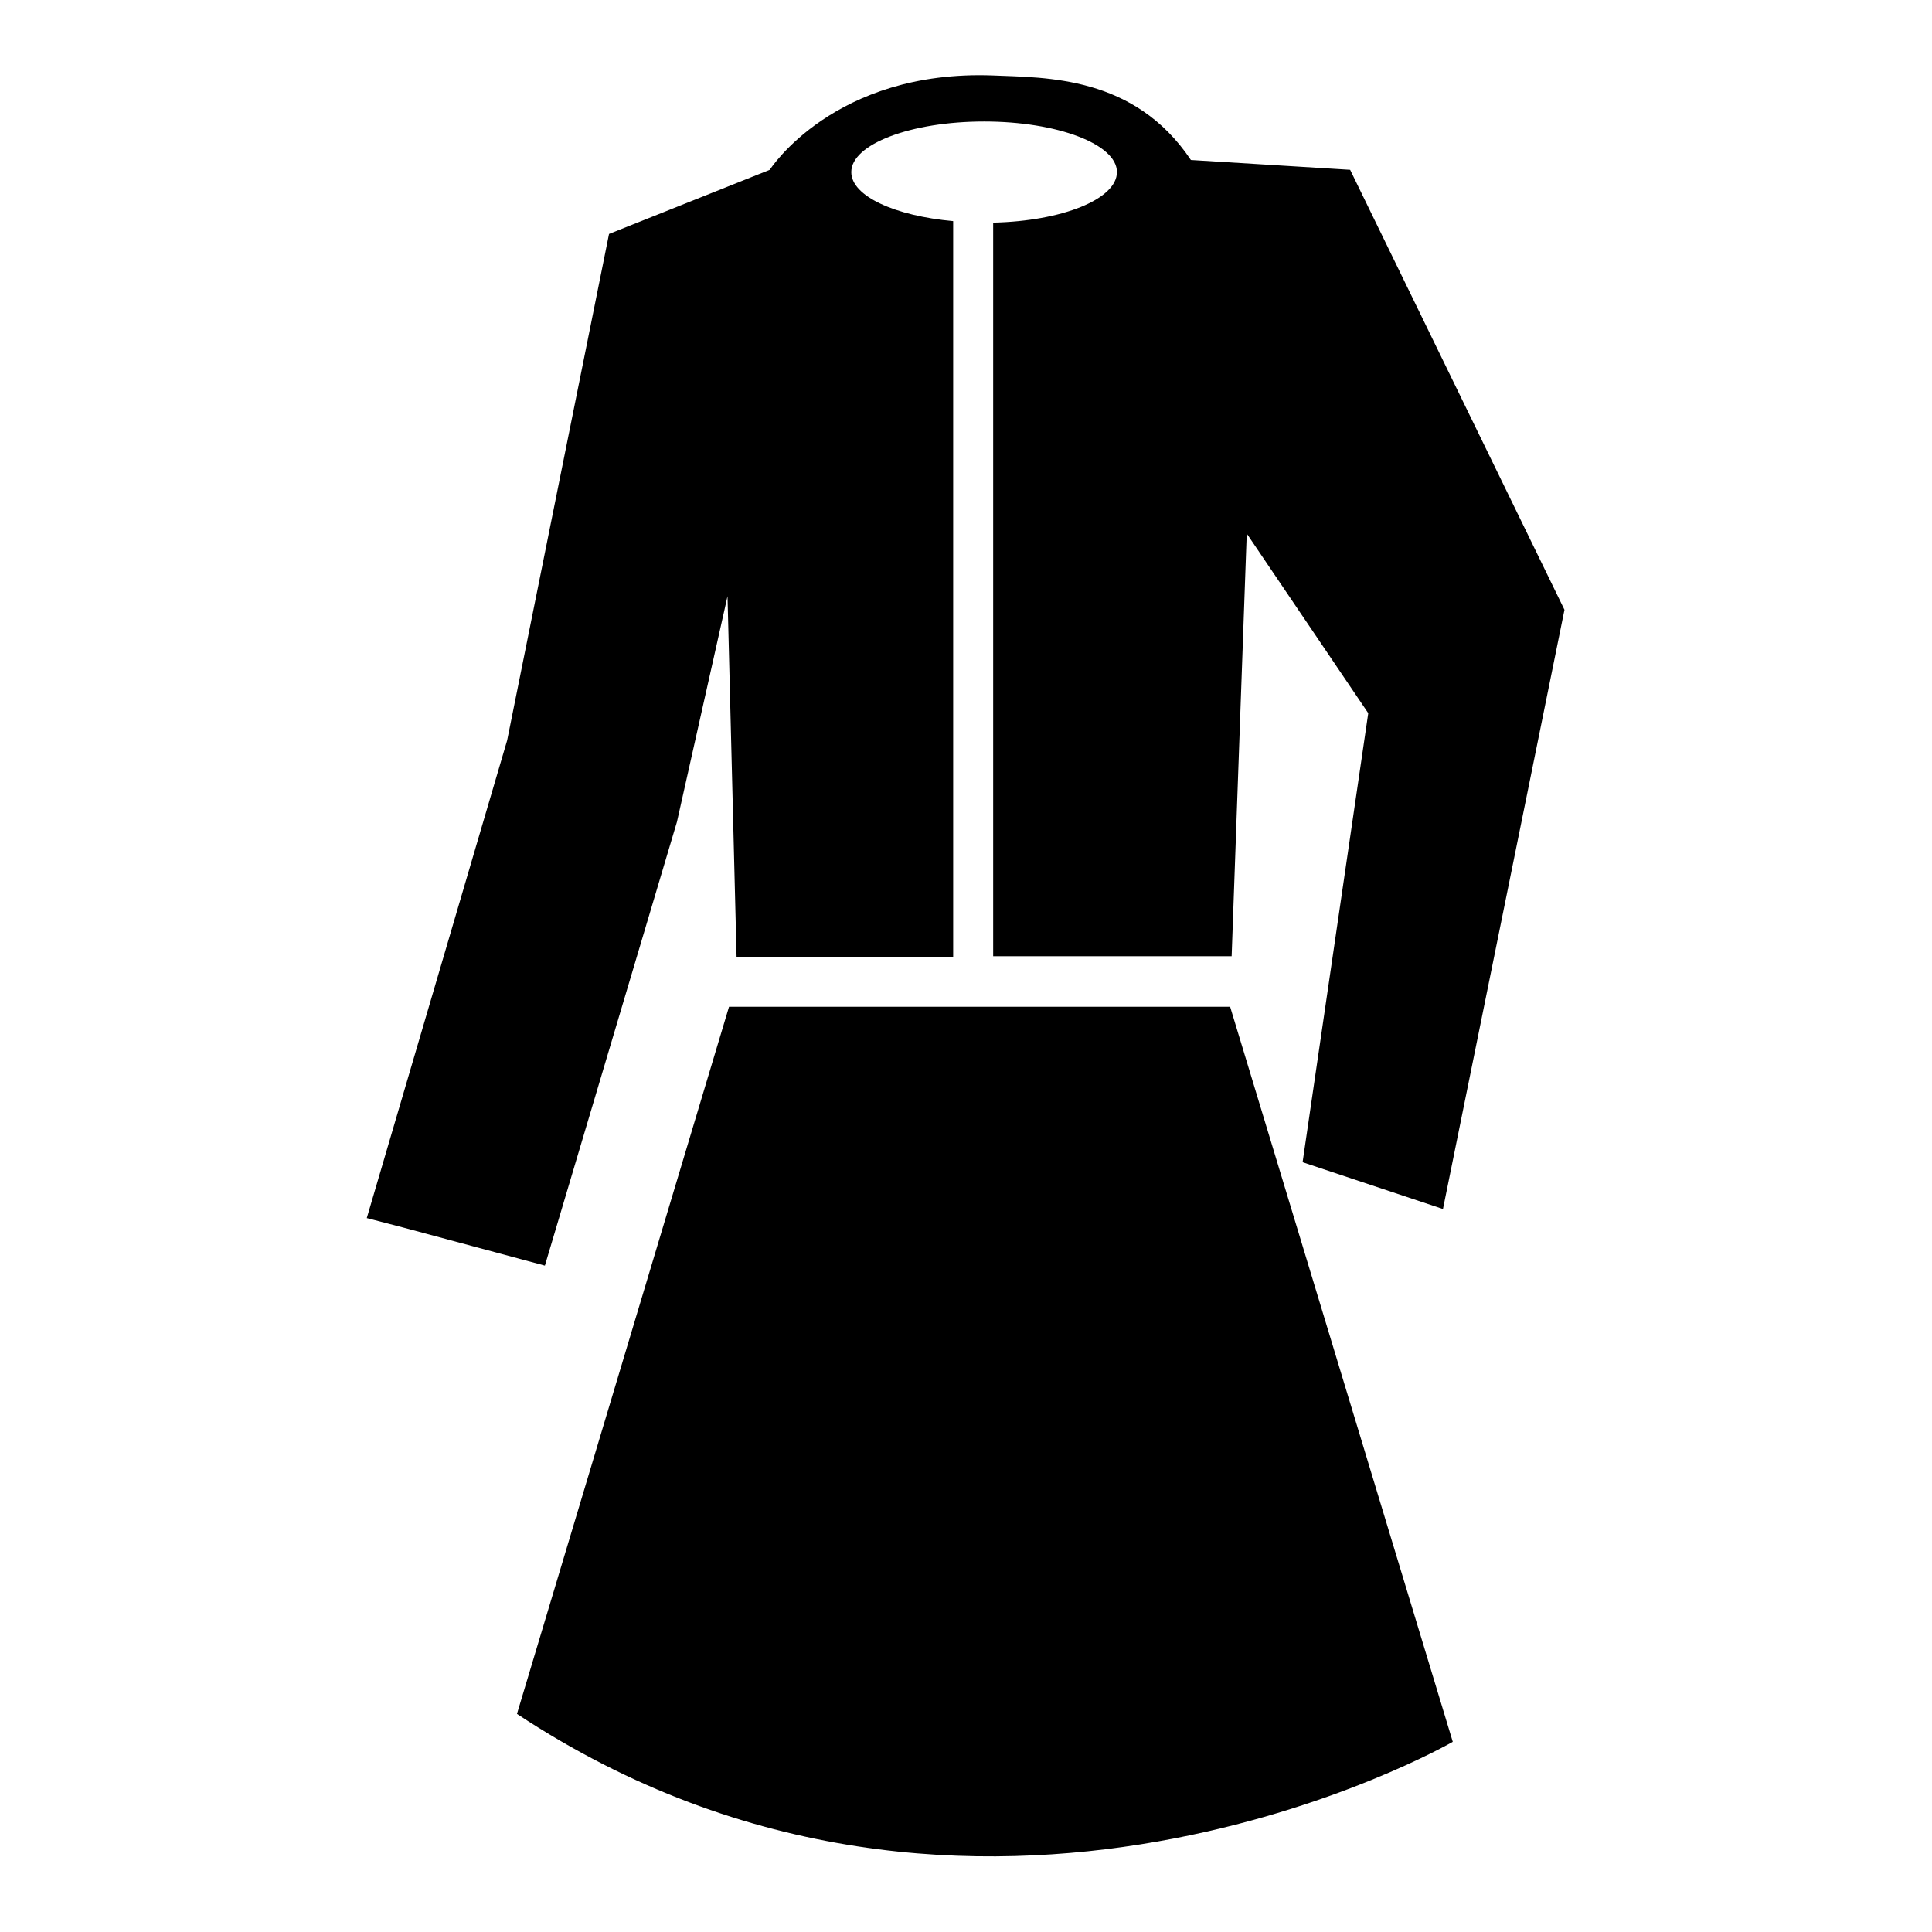
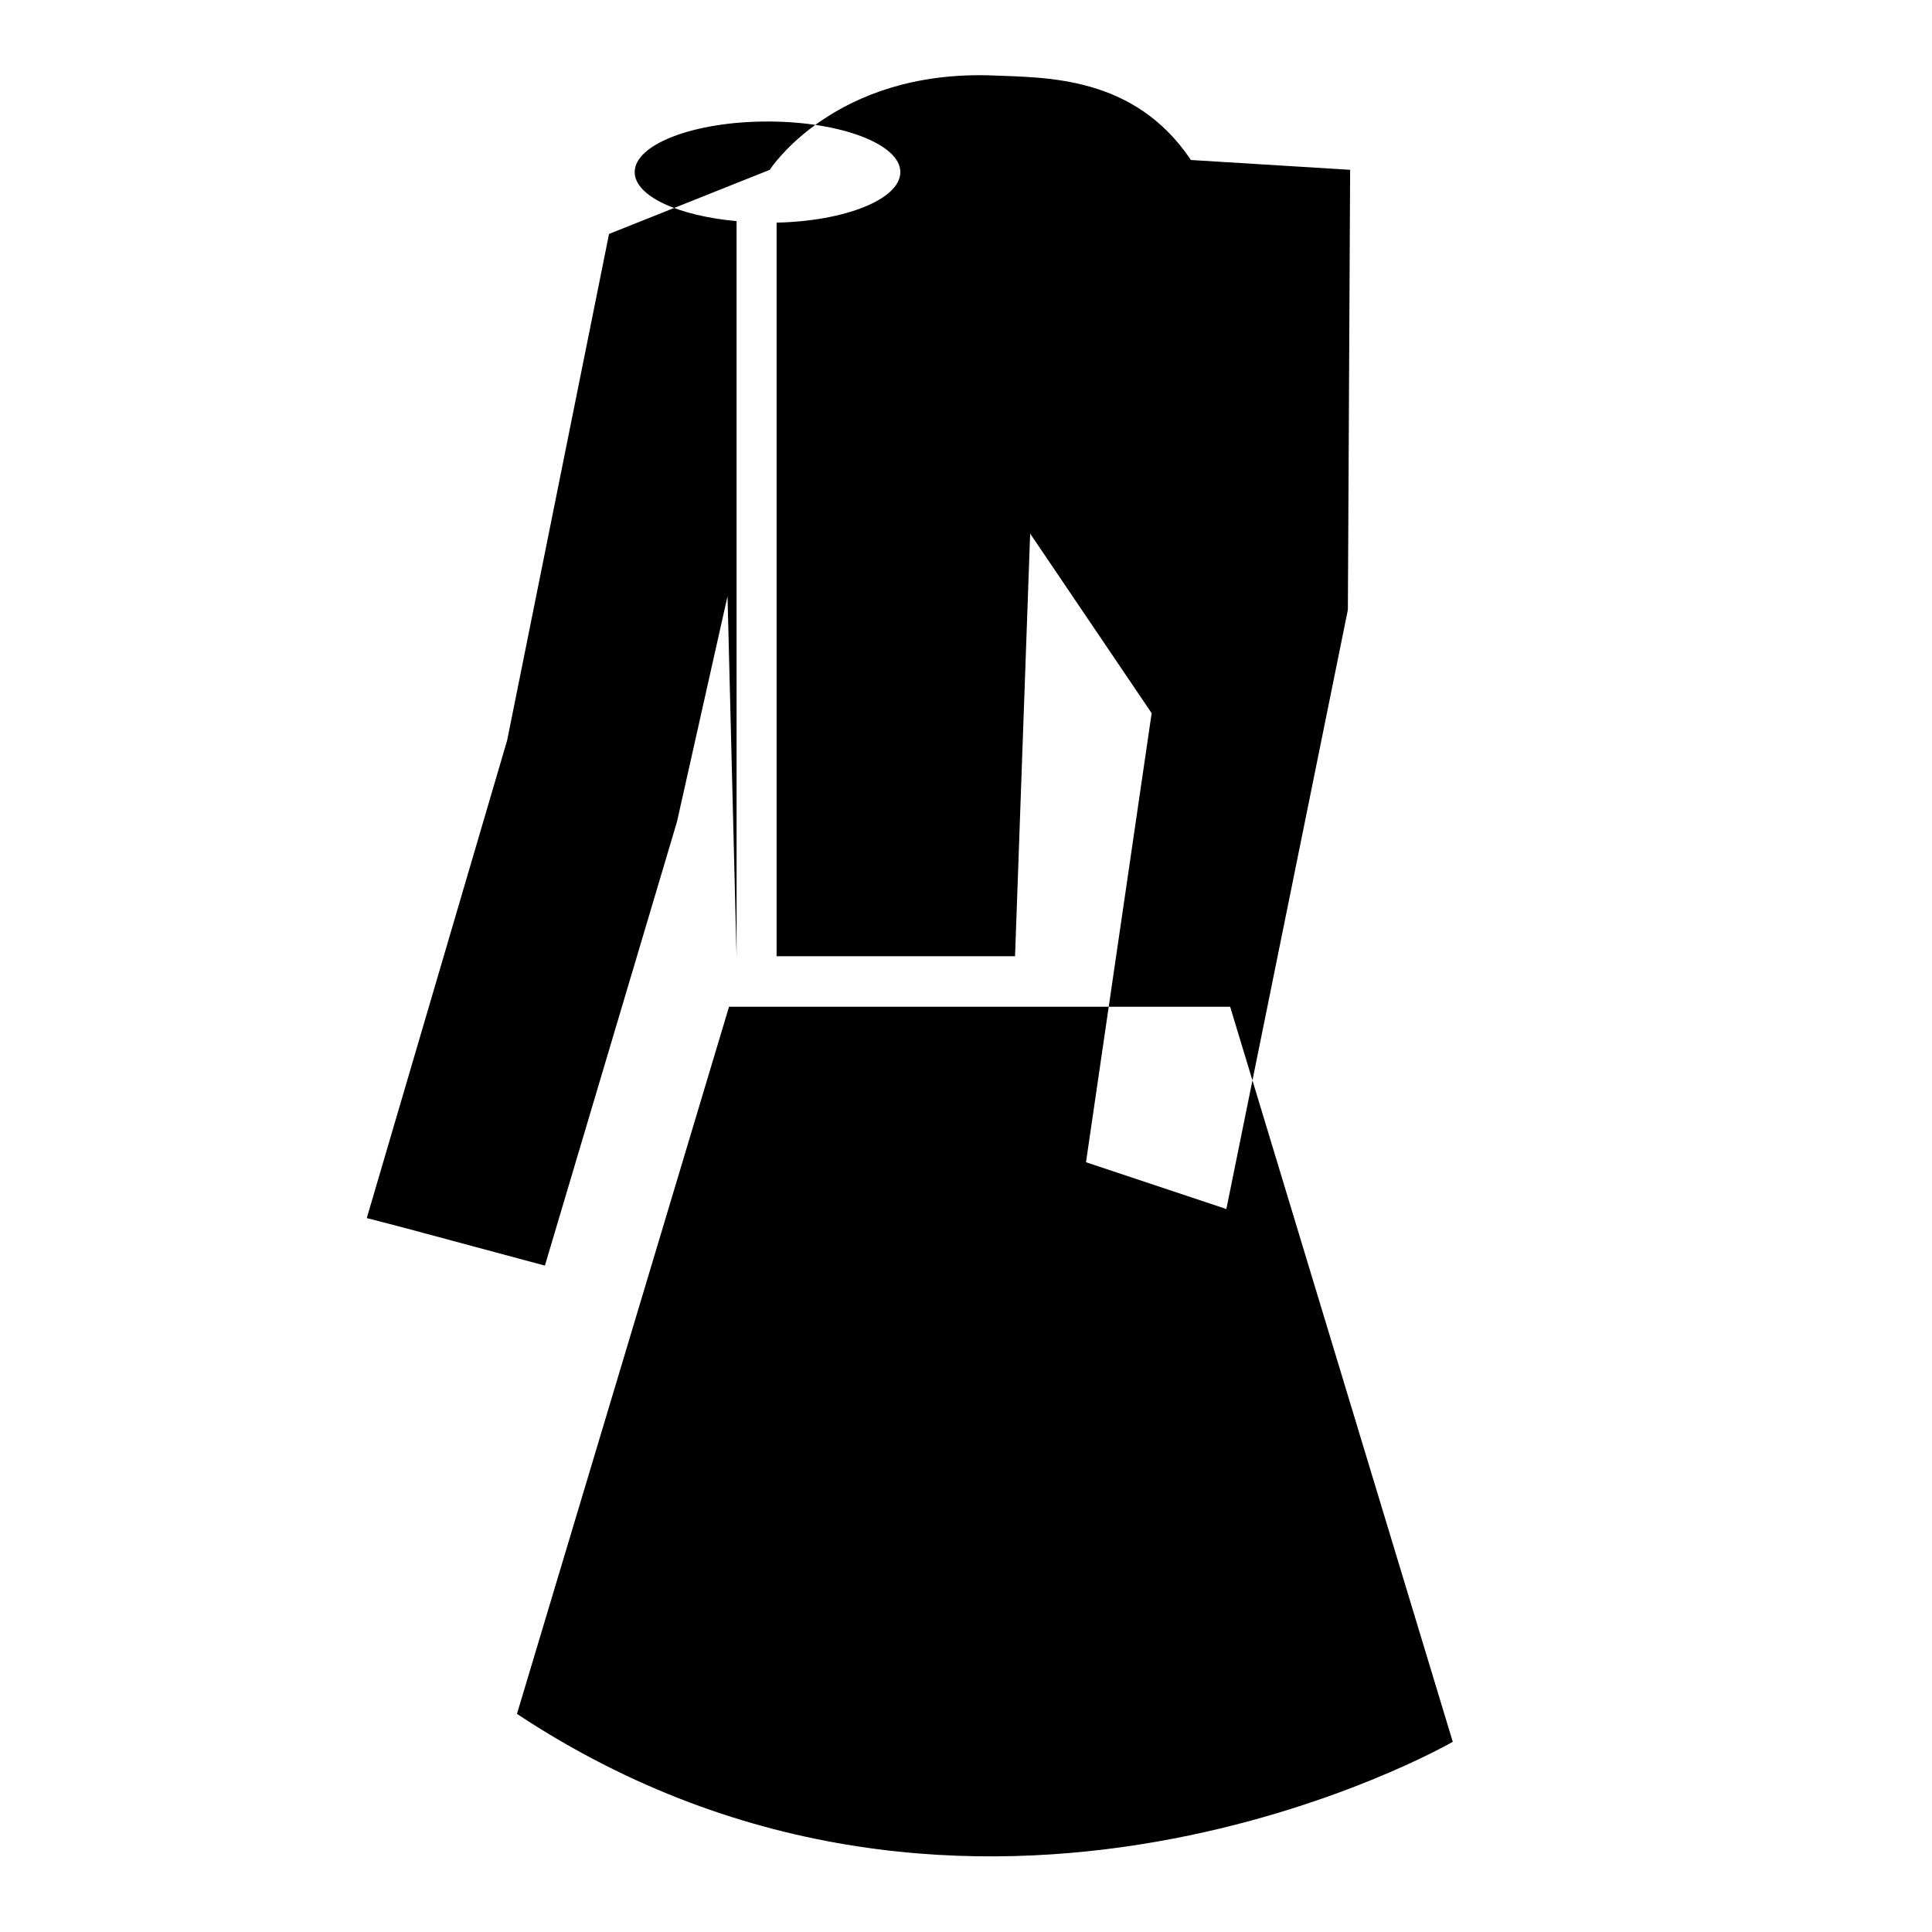
<svg xmlns="http://www.w3.org/2000/svg" version="1.1" x="0px" y="0px" viewBox="0 0 256 256" enable-background="new 0 0 256 256" xml:space="preserve">
  <g>
    <g>
      <g>
-         <path fill="#000000" d="M163,133.4l29.5,97.4c0,0-63.2,36.5-124-3.7l28.1-93.7L163,133.4L163,133.4z M178.9,22.5l-21.1-1.3C150.3,10,138.6,10.3,131.6,10C110.5,9.2,102,22.5,102,22.5L80.7,31L67.2,98.1l-18.6,63.3l5,1.3l18.6,5l17.5-58.8l6.7-29.9l1.2,47.8h28.7V29.3c-7.7-0.7-13.5-3.3-13.5-6.5c0-3.7,7.9-6.7,17.6-6.7c9.7,0,17.6,3,17.6,6.7c0,3.6-7.3,6.5-16.4,6.7v97.2h31.6l2-56l16.1,23.8l-8.7,59.5l18.6,6.2l16.1-79.4L178.9,22.5z" />
+         <path fill="#000000" d="M163,133.4l29.5,97.4c0,0-63.2,36.5-124-3.7l28.1-93.7L163,133.4L163,133.4z M178.9,22.5l-21.1-1.3C150.3,10,138.6,10.3,131.6,10C110.5,9.2,102,22.5,102,22.5L80.7,31L67.2,98.1l-18.6,63.3l5,1.3l18.6,5l17.5-58.8l6.7-29.9l1.2,47.8V29.3c-7.7-0.7-13.5-3.3-13.5-6.5c0-3.7,7.9-6.7,17.6-6.7c9.7,0,17.6,3,17.6,6.7c0,3.6-7.3,6.5-16.4,6.7v97.2h31.6l2-56l16.1,23.8l-8.7,59.5l18.6,6.2l16.1-79.4L178.9,22.5z" />
      </g>
      <g />
      <g />
      <g />
      <g />
      <g />
      <g />
      <g />
      <g />
      <g />
      <g />
      <g />
      <g />
      <g />
      <g />
      <g />
    </g>
  </g>
</svg>